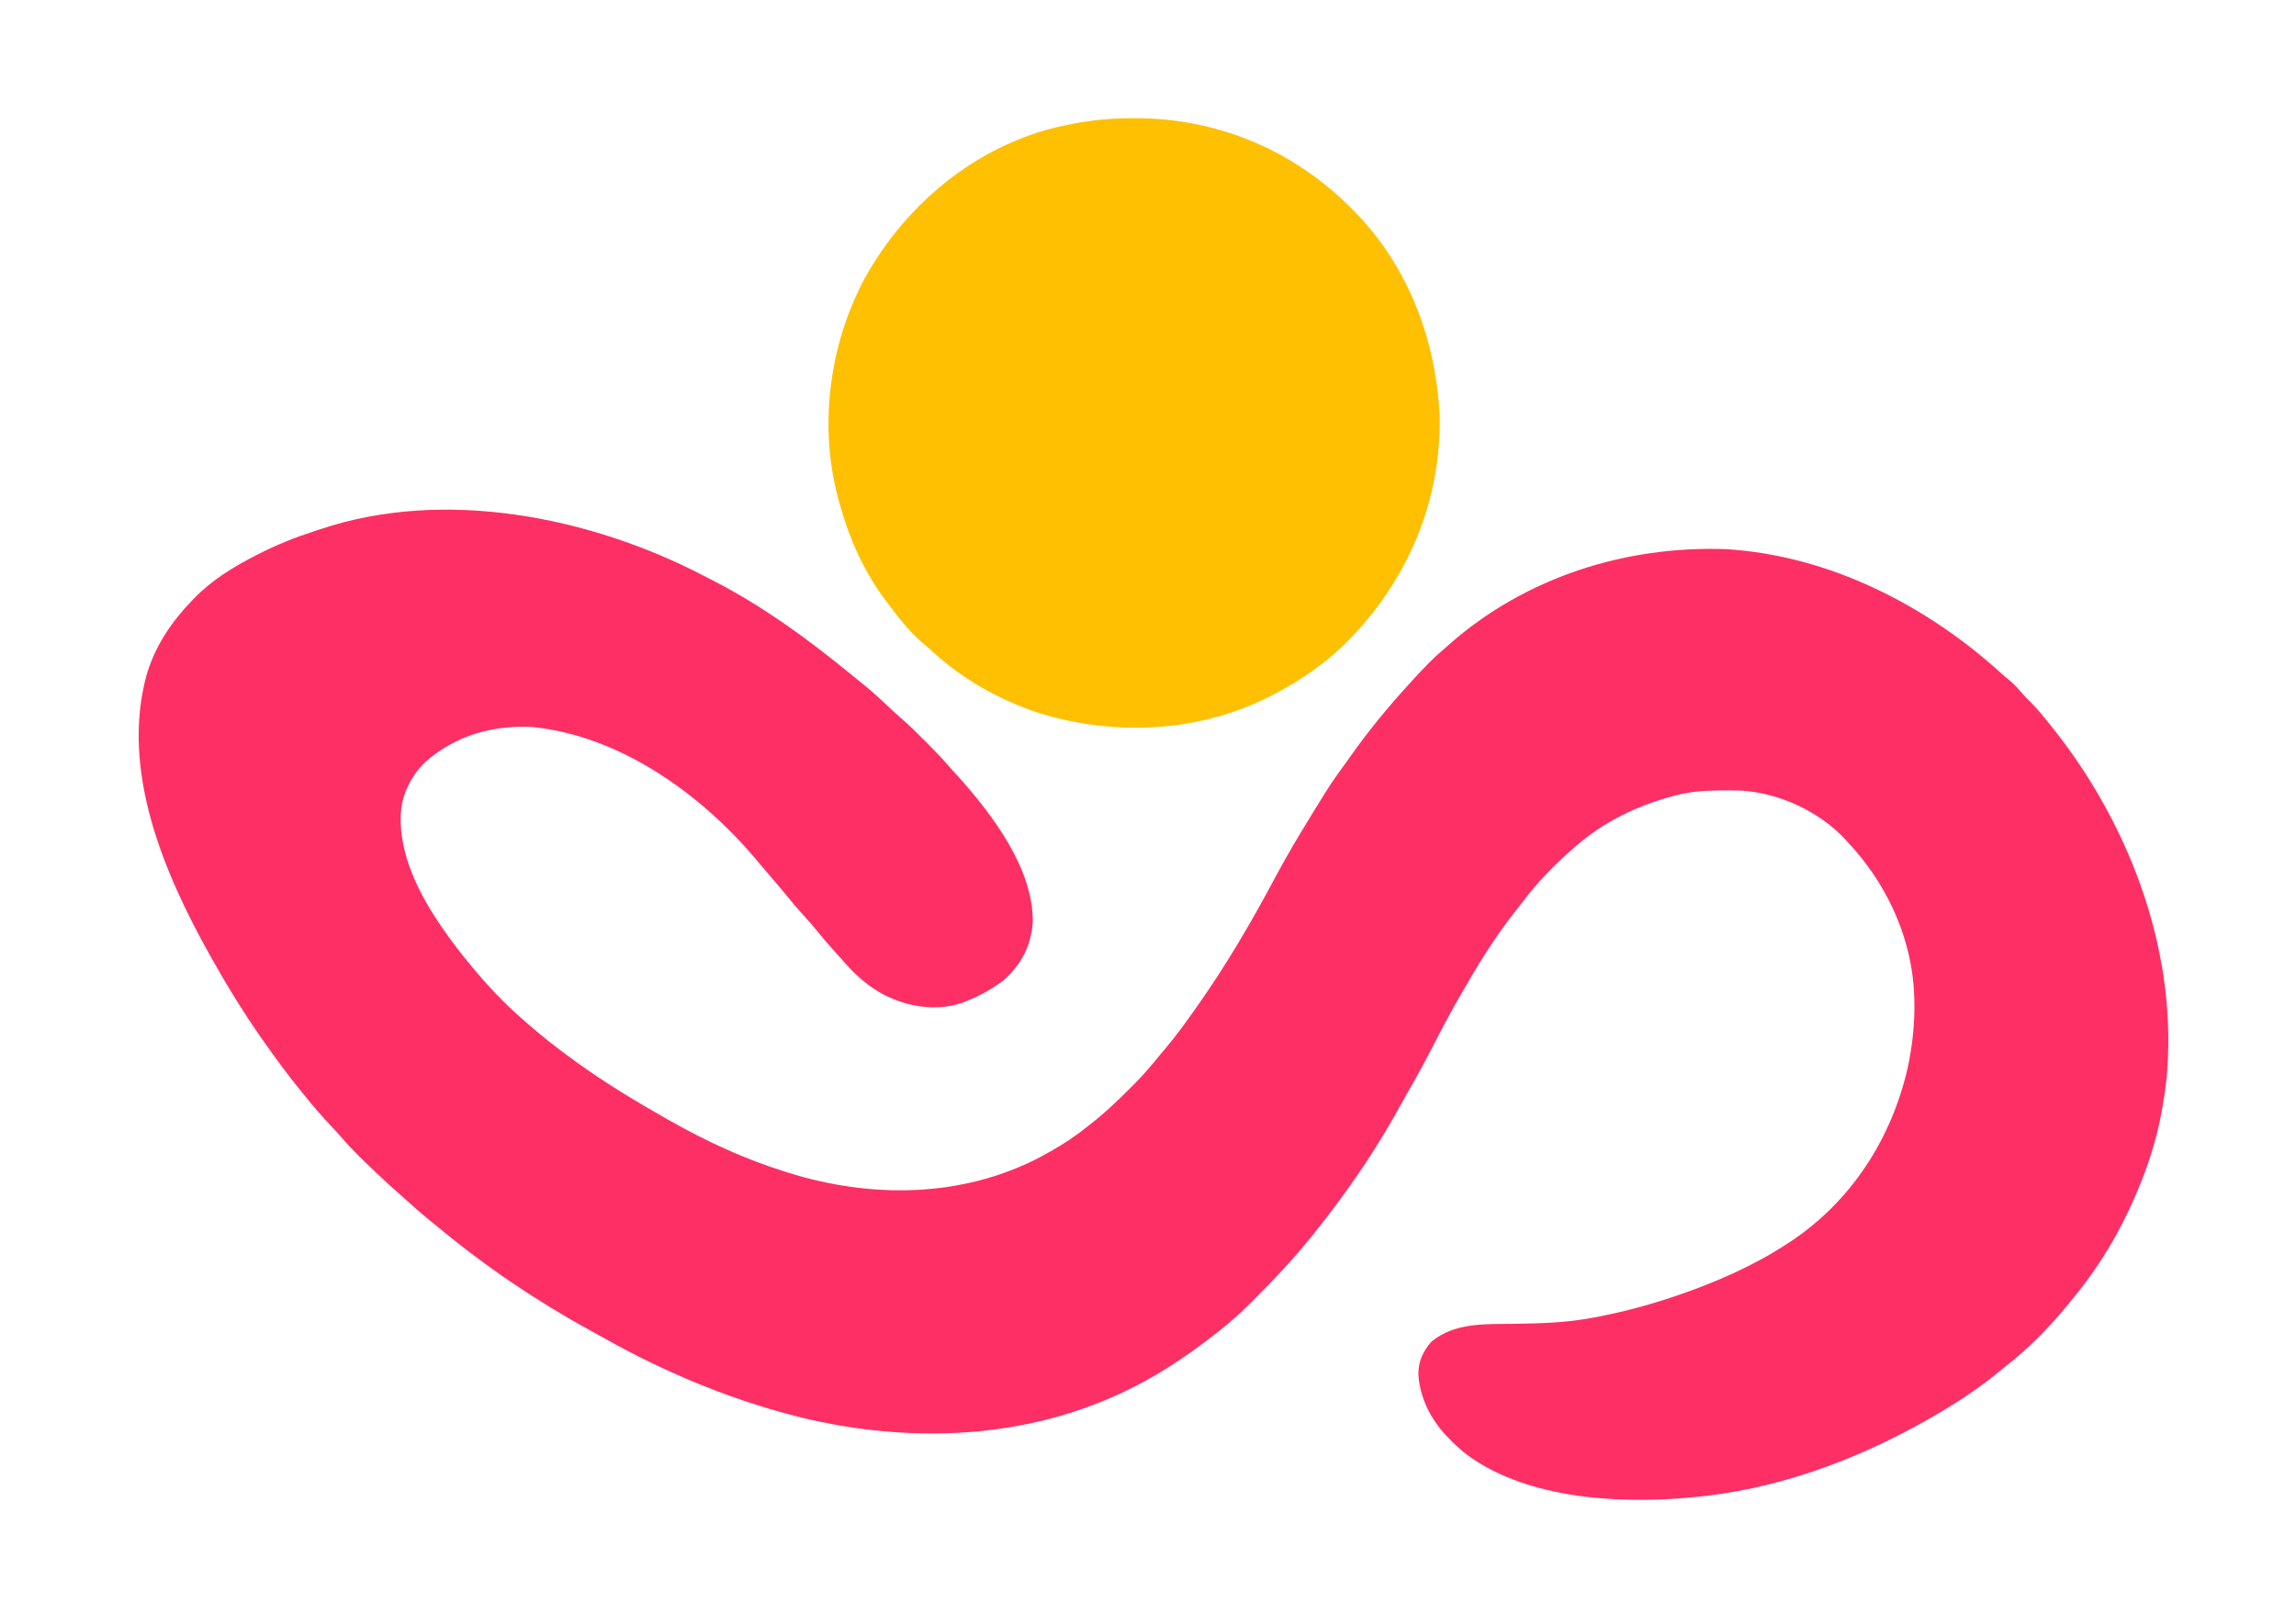
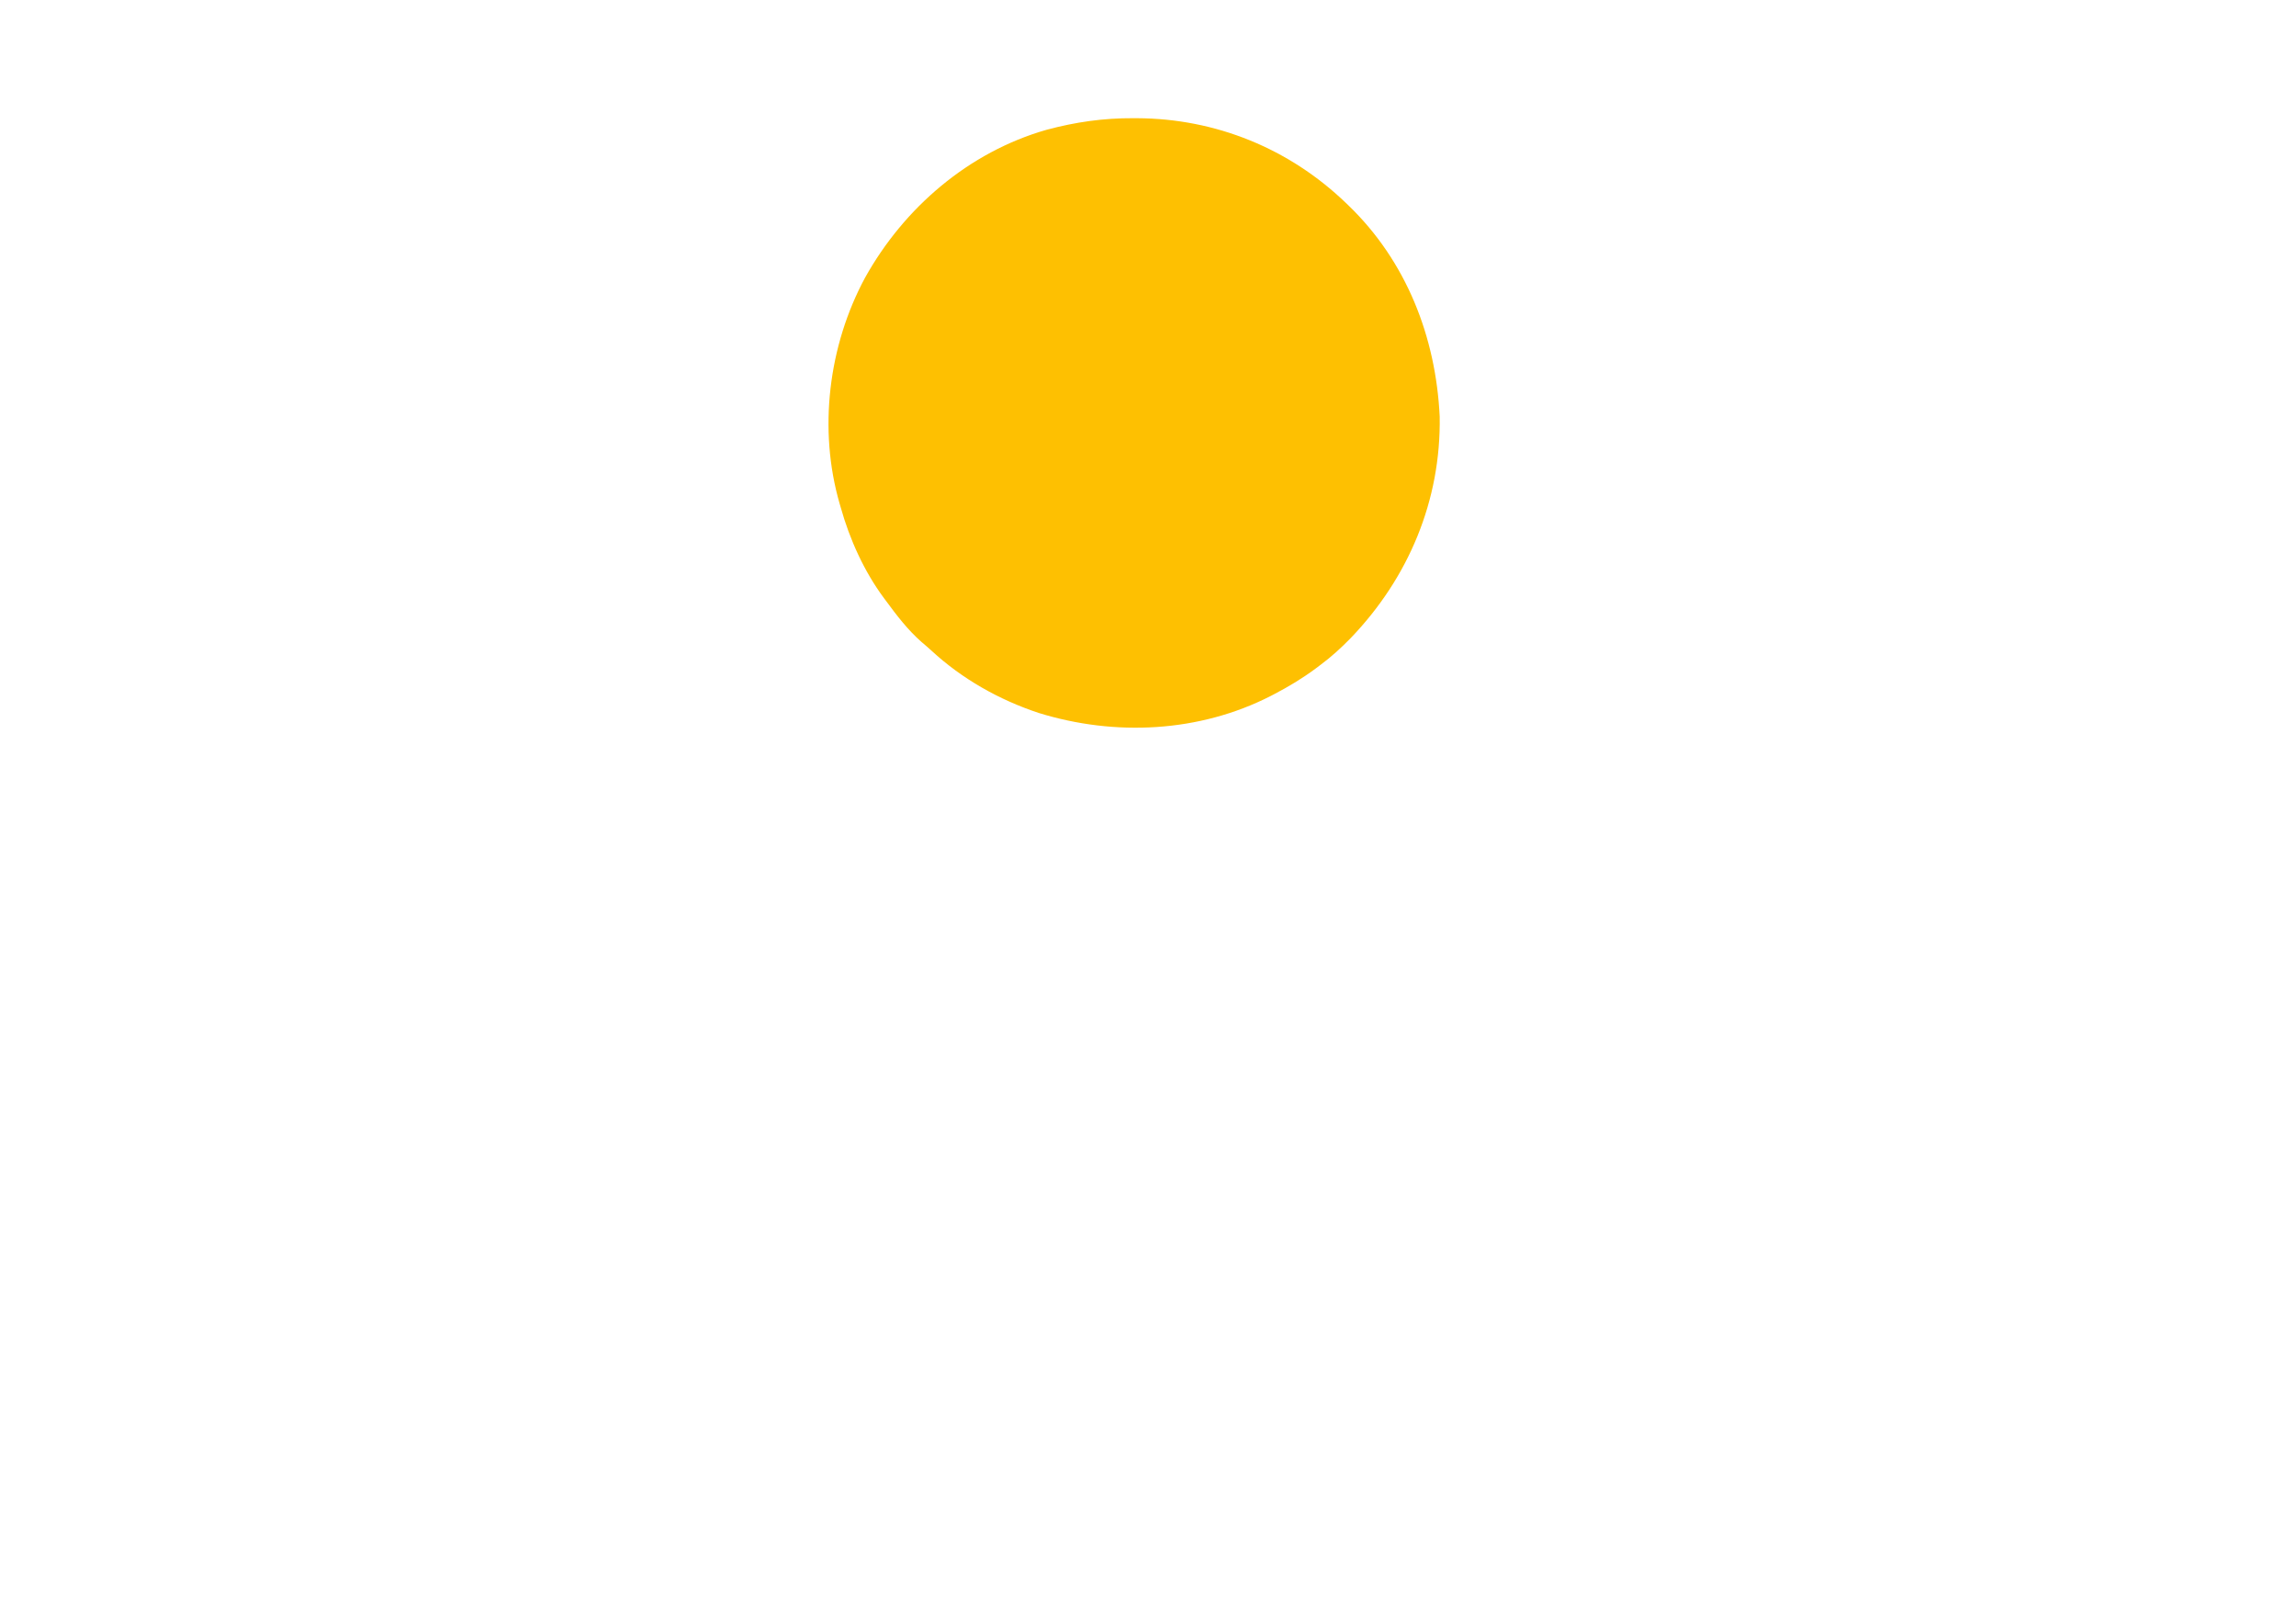
<svg xmlns="http://www.w3.org/2000/svg" xmlns:ns1="http://www.inkscape.org/namespaces/inkscape" width="512" height="360" viewBox="0 0 135.467 95.25" version="1.1" id="svg1" xml:space="preserve">
  <defs id="defs1" />
  <g ns1:label="Layer 1" ns1:groupmode="layer" id="layer1">
    <g style="display:block" id="g1" transform="matrix(0.092,0,0,0.092,-9.65,-11.952)">
-       <path d="M 0,0 C 1.931,1.004 3.872,1.988 5.813,2.973 38.412,19.67 67.9,41.35 96.12,64.542 c 1.547,1.264 3.107,2.511 4.669,3.755 6.14,4.906 11.904,10.138 17.606,15.541 3.047,2.886 6.121,5.709 9.304,8.444 4.968,4.318 9.592,8.966 14.234,13.629 0.859,0.855 1.718,1.711 2.604,2.592 4.454,4.461 8.763,8.987 12.87,13.77 1.807,2.099 3.699,4.114 5.589,6.138 21.937,24.395 48.675,59.421 48.086,93.914 -1.202,15.091 -7.082,26.461 -18.211,36.648 -7.579,5.85 -16.064,10.589 -25,14 -0.799,0.318 -1.598,0.637 -2.422,0.965 -16.069,5.415 -33.983,2.498 -48.828,-4.777 -11.356,-5.813 -19.589,-13.414 -27.875,-23.031 -2.049,-2.356 -4.147,-4.661 -6.25,-6.969 -3.129,-3.463 -6.13,-6.994 -9.062,-10.625 -3.076,-3.803 -6.25,-7.463 -9.562,-11.062 -4.039,-4.393 -7.844,-8.918 -11.594,-13.559 -3.21,-3.924 -6.513,-7.764 -9.822,-11.604 -2.952,-3.427 -5.88,-6.872 -8.785,-10.339 -35.289,-42.057 -87.505,-79.556 -143.8,-84.998 -25.243,-1.302 -49.013,5.498 -68.34,22.406 -8.717,8.499 -14.95,20.279 -15.66,32.594 -0.058,0.971 -0.058,0.971 -0.117,1.961 -0.828,25.482 12.034,50.573 26.117,71.039 0.371,0.539 0.742,1.079 1.124,1.634 5.601,8.099 11.517,15.842 17.876,23.366 0.89,1.077 1.779,2.153 2.668,3.23 5.577,6.695 11.424,13.041 17.582,19.207 0.649,0.65 1.298,1.3 1.967,1.969 4.438,4.387 9.05,8.528 13.783,12.593 0.525,0.457 1.05,0.915 1.591,1.386 8.802,7.668 17.975,14.745 27.409,21.614 0.681,0.496 1.362,0.993 2.063,1.504 18.521,13.443 38.043,25.208 57.937,36.496 1.03,0.586 2.06,1.171 3.122,1.775 23.175,13.082 47.447,24.265 72.878,32.225 0.832,0.264 1.665,0.527 2.522,0.799 52.934,16.557 111.01,16.145 161,-9.783 1.837,-0.986 3.659,-1.995 5.478,-3.016 0.631,-0.35 1.261,-0.701 1.911,-1.062 8.717,-4.892 16.782,-10.373 24.536,-16.678 1.482,-1.203 2.98,-2.385 4.479,-3.565 7.537,-6.12 14.444,-12.855 21.324,-19.695 0.923,-0.914 1.846,-1.827 2.797,-2.769 6.077,-6.105 11.583,-12.502 16.953,-19.231 0.864,-1.027 1.732,-2.051 2.609,-3.066 7.356,-8.578 13.888,-17.701 20.391,-26.934 0.481,-0.681 0.962,-1.362 1.458,-2.064 18.321,-26.018 34.417,-53.612 49.354,-81.686 6.954,-13.027 14.45,-25.676 22.188,-38.25 0.657,-1.072 1.315,-2.144 1.992,-3.248 1.975,-3.213 3.958,-6.421 5.945,-9.627 0.59,-0.956 1.181,-1.912 1.789,-2.897 4.143,-6.631 8.632,-12.939 13.274,-19.228 0.865,-1.212 1.726,-2.426 2.582,-3.645 11.732,-16.663 24.632,-32.35 38.418,-47.355 0.536,-0.586 1.071,-1.172 1.623,-1.776 6.508,-7.111 12.941,-14.07 20.377,-20.224 1.001,-0.883 2,-1.768 2.996,-2.656 48.907,-43.284 113.222,-63.674 178.004,-61.344 66.116,4.102 128.472,35.987 176.859,80.082 1.739,1.558 3.5,3.032 5.328,4.48 2.999,2.599 5.468,5.394 8.035,8.41 1.646,1.878 3.355,3.609 5.152,5.34 4.619,4.557 8.598,9.61 12.625,14.688 0.761,0.944 1.521,1.887 2.305,2.859 49.616,62.793 80.115,145.124 71.82,225.594 -0.587,4.871 -1.308,9.71 -2.125,14.547 -0.201,1.223 -0.201,1.223 -0.406,2.472 -3.751,22.014 -11.141,43.351 -20.594,63.528 -0.335,0.718 -0.67,1.437 -1.015,2.177 -9.805,20.8 -22.212,40.196 -36.985,57.823 -0.821,1.005 -1.642,2.011 -2.488,3.047 -11.777,14.238 -24.865,27.667 -39.512,38.953 -1.124,0.921 -2.245,1.846 -3.363,2.773 -13.908,11.475 -28.981,21.307 -44.637,30.227 -0.831,0.475 -1.663,0.95 -2.52,1.44 -46.299,26.254 -98.164,45.103 -151.48,49.56 -1.156,0.11 -2.313,0.219 -3.504,0.332 -45.63,3.757 -104.648,-0.017 -142.246,-29.582 -3.24,-2.776 -6.351,-5.616 -9.25,-8.75 -0.518,-0.525 -1.036,-1.049 -1.57,-1.59 -10.21,-10.828 -17.373,-25.186 -17.93,-40.16 0.279,-8.258 3.098,-14.09 8.5,-20.25 15.115,-12.182 33.884,-11.073 52.262,-11.33 16.726,-0.258 33.246,-0.627 49.738,-3.67 1.08,-0.197 2.16,-0.394 3.272,-0.598 17.289,-3.25 34.073,-7.754 50.728,-13.402 0.984,-0.333 1.967,-0.667 2.98,-1.01 23.495,-8.105 47.142,-18.414 68.02,-31.99 0.574,-0.369 1.148,-0.738 1.74,-1.118 39.958,-25.908 66.352,-66.745 76.74,-113.02 4.895,-23.252 5.994,-48.607 0.52,-71.862 -0.249,-1.063 -0.249,-1.063 -0.504,-2.146 -6.407,-26.127 -20.114,-50.36 -38.496,-69.854 -0.674,-0.75 -1.348,-1.5 -2.043,-2.273 -16.466,-17.609 -42.273,-29.451 -66.279,-30.931 -3.604,-0.099 -7.198,-0.124 -10.803,-0.108 -1.282,0.006 -2.565,0.011 -3.886,0.017 -9.632,0.123 -18.682,0.794 -27.989,3.295 -0.743,0.199 -1.487,0.397 -2.252,0.602 -22.388,6.181 -43.129,16.115 -60.748,31.398 -0.759,0.65 -1.519,1.299 -2.301,1.969 -11.948,10.481 -22.946,21.652 -32.458,34.389 -1.165,1.542 -2.37,3.055 -3.577,4.564 -11.744,14.748 -22.125,30.797 -31.536,47.125 -1.258,2.177 -2.533,4.344 -3.808,6.511 -6.256,10.72 -12.062,21.638 -17.713,32.684 -5.775,11.278 -11.894,22.331 -18.212,33.315 -1.246,2.181 -2.468,4.373 -3.676,6.575 -13.63,24.827 -29.449,48.437 -46.719,70.867 -0.461,0.602 -0.922,1.203 -1.397,1.823 -5.046,6.566 -10.225,13.004 -15.603,19.302 -0.438,0.513 -0.875,1.026 -1.326,1.555 -8.349,9.676 -17.118,18.951 -26.153,27.985 -1.525,1.528 -3.043,3.063 -4.56,4.599 -6.325,6.361 -12.89,12.197 -19.961,17.736 -0.73,0.579 -1.461,1.158 -2.213,1.754 -9.611,7.57 -19.438,14.72 -29.787,21.246 -0.925,0.588 -0.925,0.588 -1.869,1.188 -68.968,43.434 -150.814,50.46 -229.131,32.812 -46.311,-10.825 -91.153,-29.278 -132.519,-52.606 -2.393,-1.344 -4.798,-2.666 -7.208,-3.979 -34.432,-18.809 -67.317,-40.952 -97.532,-65.977 -2.523,-2.082 -5.072,-4.131 -7.616,-6.187 -4.296,-3.517 -8.446,-7.168 -12.543,-10.914 -2.1,-1.9 -4.221,-3.765 -6.359,-5.621 -4.291,-3.747 -8.456,-7.616 -12.598,-11.527 -1.113,-1.05 -1.113,-1.05 -2.248,-2.121 -7.394,-6.999 -14.721,-14.002 -21.342,-21.75 -2.183,-2.485 -4.434,-4.895 -6.698,-7.305 -6.066,-6.462 -11.817,-13.071 -17.337,-20.011 -0.919,-1.129 -1.84,-2.256 -2.762,-3.383 -7.812,-9.592 -15.11,-19.509 -22.238,-29.617 -0.478,-0.677 -0.956,-1.354 -1.449,-2.051 -11.784,-16.736 -22.534,-34.104 -32.551,-51.949 -0.517,-0.919 -1.034,-1.838 -1.567,-2.785 -29.495,-52.696 -57.145,-117.866 -40.662,-179.117 5.427,-18.71 15.767,-34.179 29.229,-48.098 0.518,-0.54 1.036,-1.08 1.57,-1.636 11.364,-11.644 25.02,-20.015 39.43,-27.364 0.767,-0.393 1.534,-0.786 2.325,-1.191 11.132,-5.641 22.466,-10.211 34.336,-14.052 1.476,-0.478 2.95,-0.963 4.42,-1.459 C -166.426,-56.559 -72.567,-37.825 0,0 Z" transform="translate(556.128,499.027)" style="fill:#fe2f64" id="path1" />
      <path d="M 0,0 C 0.837,0.002 1.673,0.005 2.535,0.008 52.93,0.239 100.069,19.423 136.375,54.312 c 0.772,0.739 0.772,0.739 1.56,1.494 37.245,35.86 56.165,84.346 58.631,135.475 0.894,53.875 -20.011,103.509 -57.066,142.031 -6.013,6.176 -12.198,11.845 -19.125,17 -1.047,0.79 -2.093,1.58 -3.172,2.395 -8.521,6.328 -17.416,11.71 -26.828,16.605 -0.669,0.348 -1.337,0.696 -2.026,1.055 -45.917,23.522 -100.086,26.092 -148.974,10.945 -25.292,-8.368 -49.119,-21.805 -68.699,-39.887 -2.079,-1.909 -4.205,-3.733 -6.363,-5.551 -8.845,-7.746 -16.006,-17.121 -22.938,-26.562 -0.398,-0.531 -0.796,-1.062 -1.206,-1.609 -12.779,-17.211 -22.049,-37.791 -27.794,-58.391 -0.189,-0.643 -0.377,-1.287 -0.571,-1.95 -13.895,-47.739 -7.257,-101.519 16.239,-145.089 C -146.935,57.333 -105.397,21.665 -55.502,7.421 -36.985,2.465 -19.131,-0.091 0,0 Z" transform="translate(831.625,205.688)" style="fill:#fec001" id="path2" />
    </g>
  </g>
</svg>